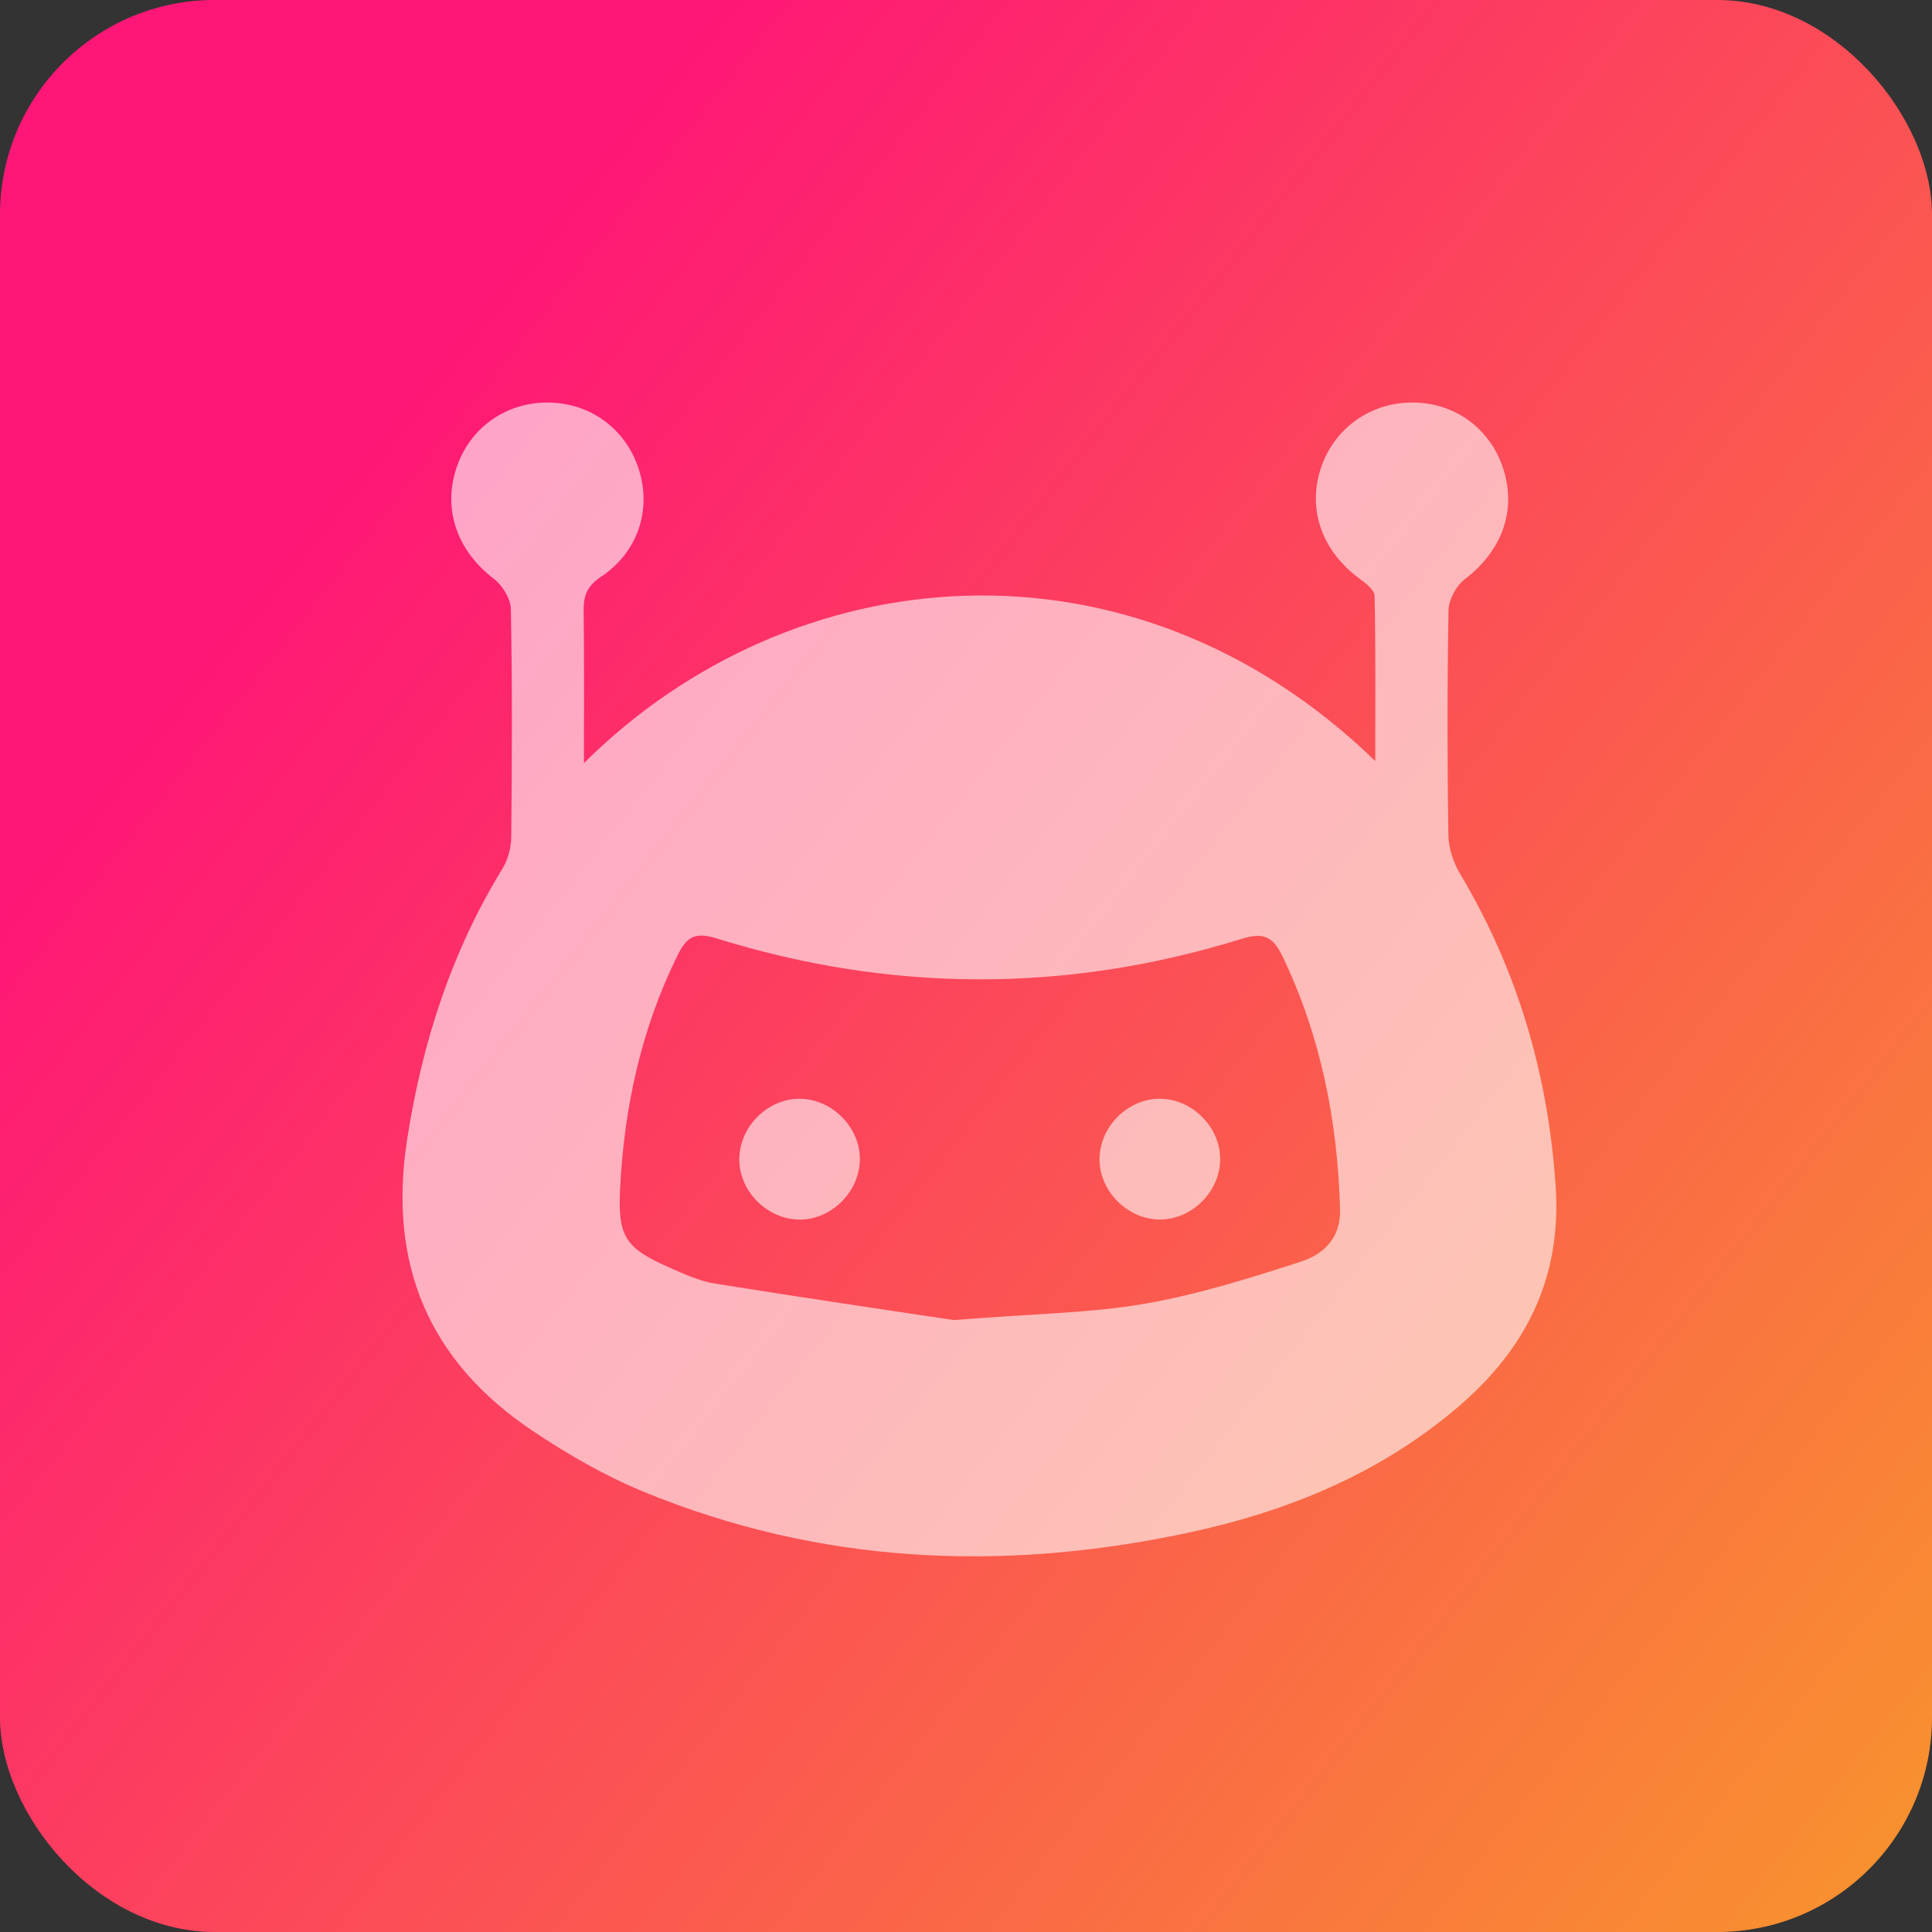
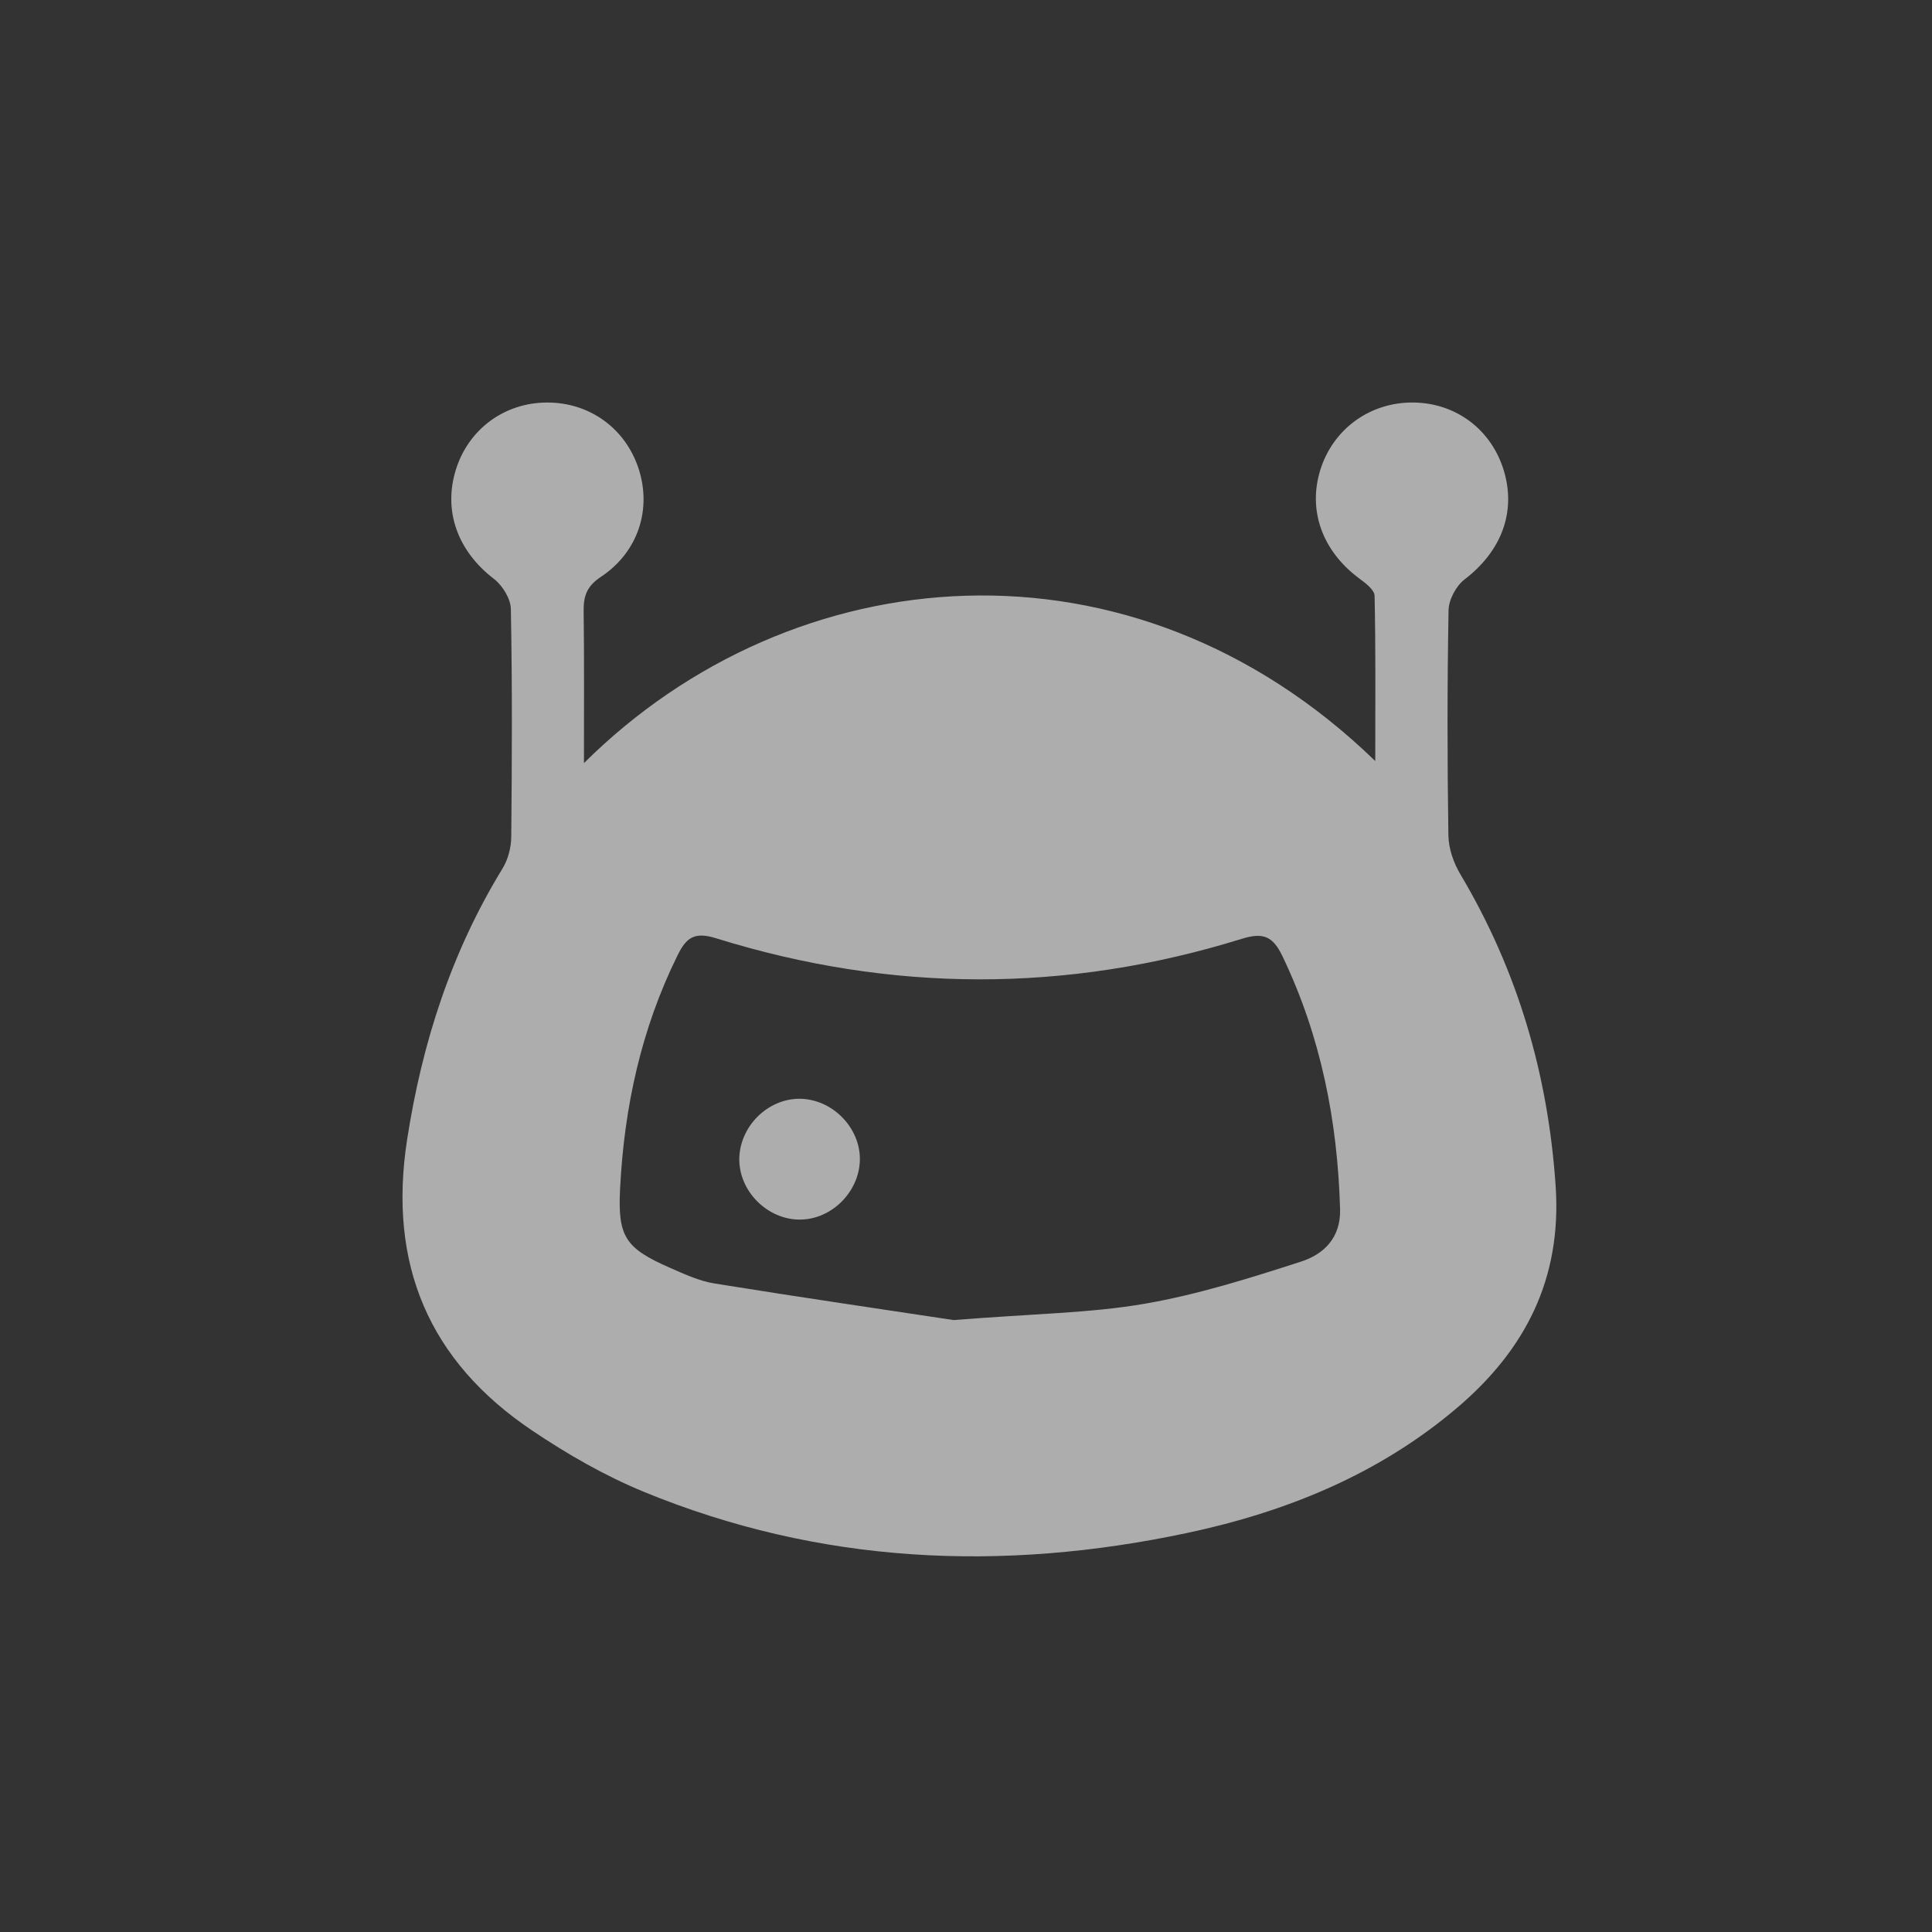
<svg xmlns="http://www.w3.org/2000/svg" width="72" height="72" viewBox="0 0 72 72" fill="none">
  <rect x="0" y="0" width="72" height="72" fill="#333333" stroke="none" />
-   <rect width="72" height="72" rx="8" fill="url(#paint0_linear_405_2714)" />
  <path d="M21.762 28.439C29.537 20.711 42.172 19.556 51.252 28.362C51.252 26.212 51.271 24.209 51.227 22.204C51.222 21.981 50.887 21.727 50.654 21.557C49.28 20.537 48.73 19.021 49.208 17.501C49.691 15.968 51.082 14.973 52.697 15.001C54.279 15.028 55.586 16.021 56.044 17.541C56.512 19.092 55.941 20.554 54.581 21.593C54.265 21.834 53.99 22.349 53.983 22.743C53.933 25.54 53.935 28.341 53.977 31.137C53.986 31.624 54.172 32.162 54.426 32.586C56.558 36.17 57.691 40.031 57.974 44.196C58.209 47.654 56.843 50.307 54.3 52.466C51.38 54.947 47.931 56.346 44.232 57.131C37.336 58.594 30.544 58.294 23.971 55.586C22.53 54.991 21.149 54.196 19.85 53.324C15.979 50.73 14.454 47.112 15.172 42.47C15.73 38.861 16.821 35.481 18.73 32.363C18.933 32.029 19.049 31.586 19.053 31.194C19.08 28.362 19.093 25.527 19.038 22.695C19.032 22.309 18.722 21.813 18.401 21.568C17.062 20.541 16.506 19.044 16.991 17.497C17.461 15.994 18.797 15.009 20.375 15.001C21.959 14.992 23.295 15.95 23.793 17.448C24.296 18.964 23.793 20.57 22.393 21.498C21.864 21.849 21.743 22.216 21.751 22.779C21.774 24.585 21.762 26.39 21.762 28.439ZM35.538 49.195C38.552 48.955 40.629 48.937 42.652 48.588C44.63 48.248 46.571 47.635 48.487 47.016C49.319 46.747 49.97 46.142 49.941 45.067C49.848 41.777 49.227 38.624 47.794 35.636C47.438 34.895 47.085 34.736 46.273 34.988C39.748 37.014 33.2 36.995 26.682 34.965C25.872 34.713 25.572 34.948 25.249 35.605C23.895 38.347 23.262 41.263 23.109 44.295C23.018 46.085 23.297 46.514 24.965 47.246C25.507 47.484 26.065 47.742 26.64 47.834C29.906 48.359 33.177 48.838 35.538 49.195Z" fill="white" fill-opacity="0.6" />
  <path d="M29.879 40.95C31.108 41.005 32.126 42.126 32.04 43.333C31.956 44.526 30.886 45.5 29.718 45.449C28.486 45.395 27.471 44.274 27.556 43.066C27.642 41.87 28.708 40.898 29.879 40.95Z" fill="white" fill-opacity="0.6" />
-   <path d="M43.187 45.447C41.962 45.422 40.919 44.32 40.978 43.108C41.034 41.916 42.083 40.925 43.26 40.948C44.486 40.973 45.528 42.075 45.47 43.287C45.415 44.477 44.364 45.47 43.187 45.447Z" fill="white" fill-opacity="0.6" />
  <defs>
    <linearGradient id="paint0_linear_405_2714" x1="8" y1="23.5" x2="69.5" y2="72" gradientUnits="userSpaceOnUse">
      <stop stop-color="#FE1776" />
      <stop offset="1" stop-color="#F8922E" />
    </linearGradient>
  </defs>
</svg>